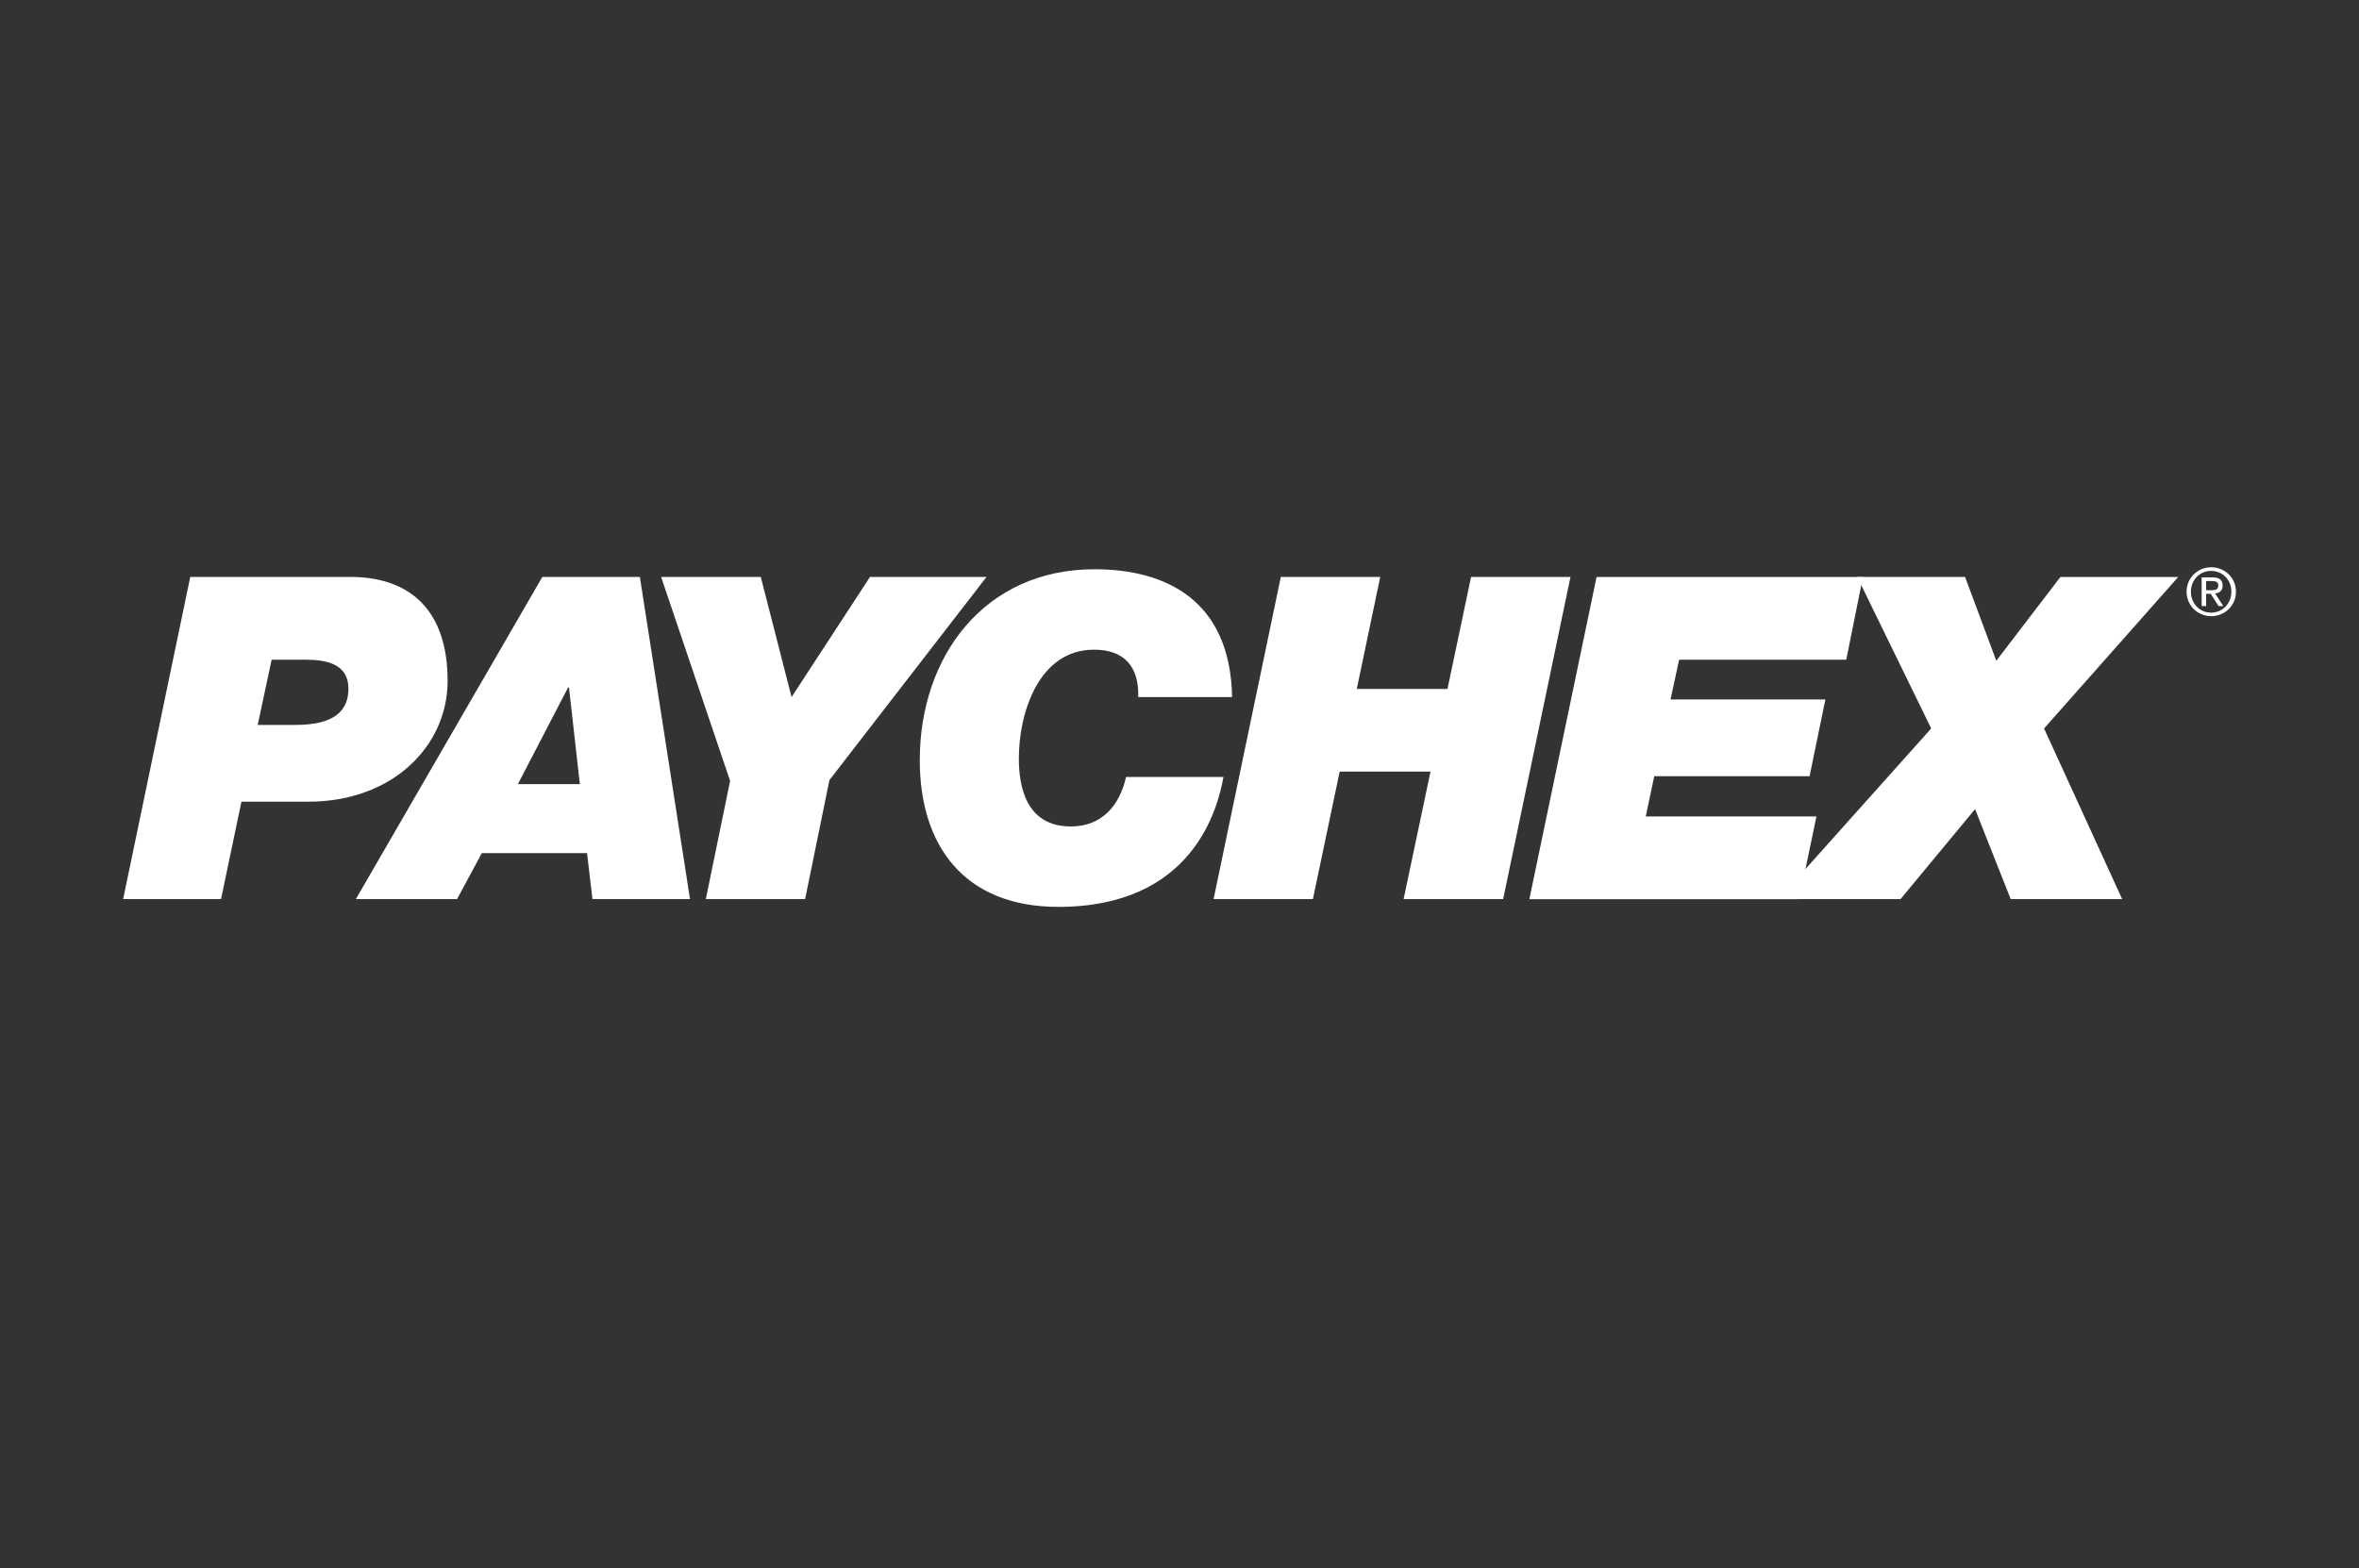
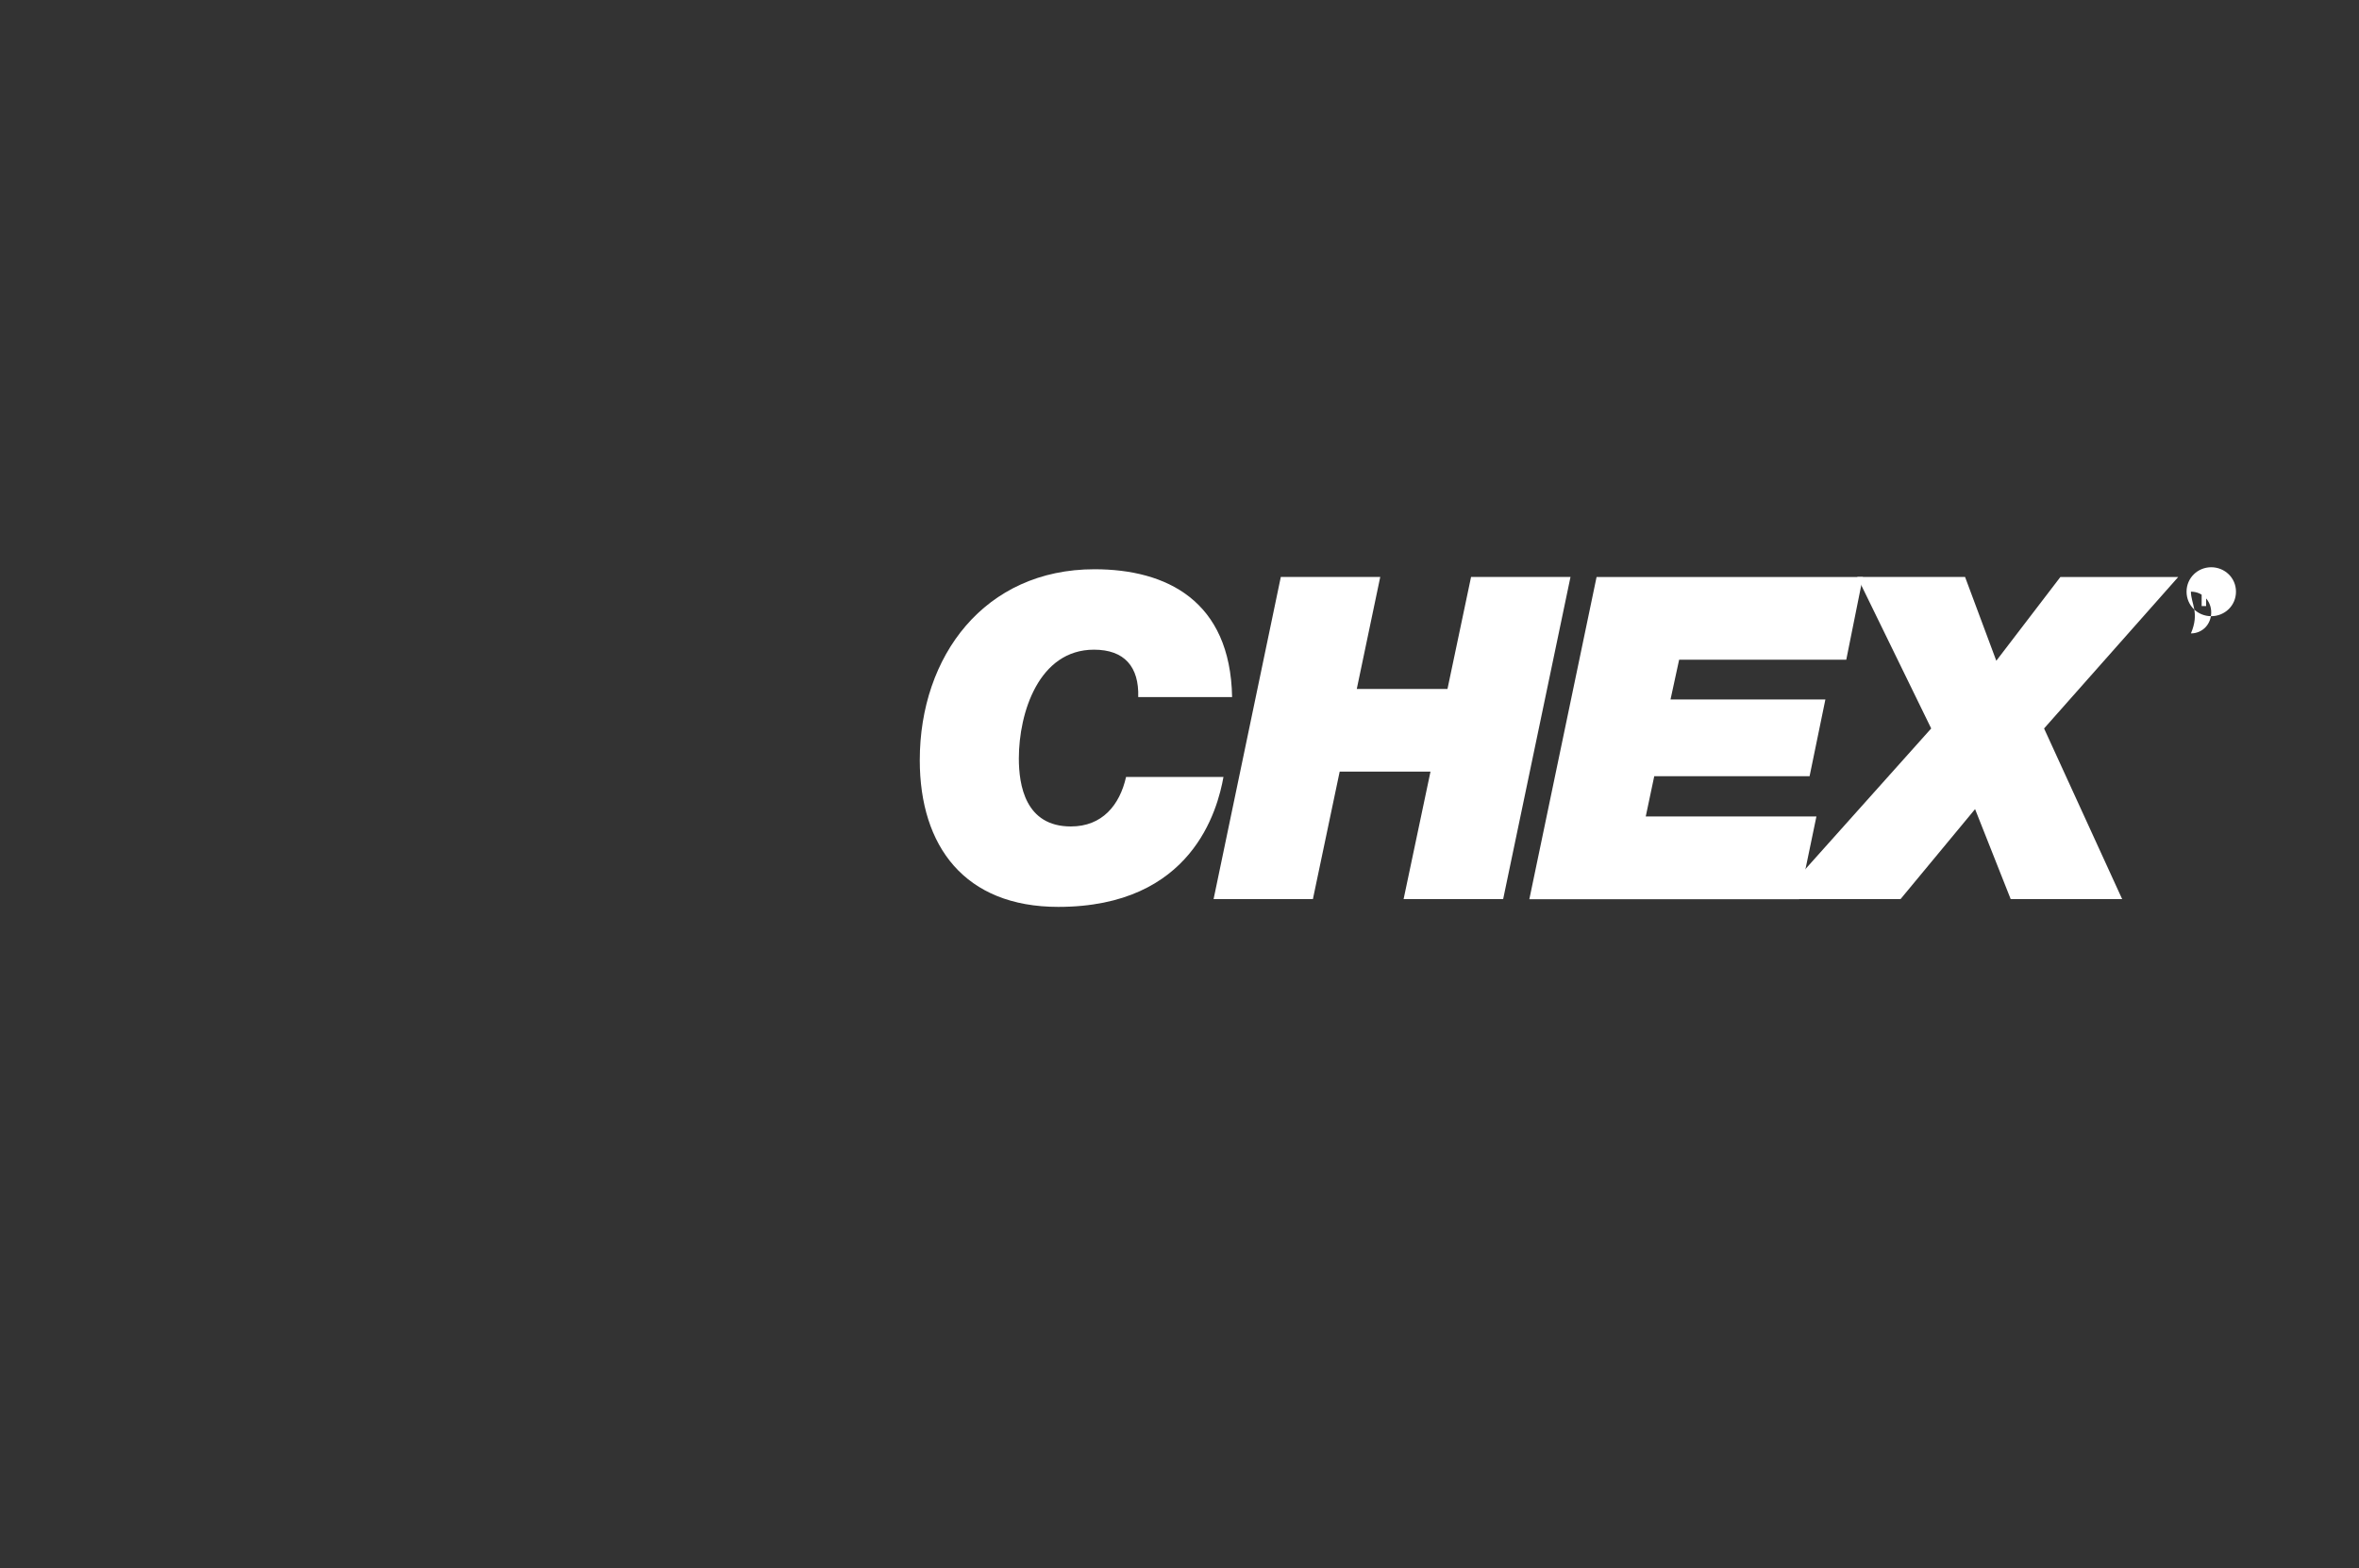
<svg xmlns="http://www.w3.org/2000/svg" xmlns:xlink="http://www.w3.org/1999/xlink" version="1.1" id="paychex" x="0px" y="0px" viewBox="0 0 200 133" style="enable-background:new 0 0 200 133;" xml:space="preserve" width="200" height="133">
  <rect x="0" y="0" width="200" height="133" fill="#333333" stroke="none" />
  <style type="text/css">
	.st0{clip-path:url(#SVGID_2_);fill:#FFFFFF;}
	.st1{fill:#FFFFFF;}
	.st2{clip-path:url(#SVGID_4_);fill:#FFFFFF;}
	.st3{clip-path:url(#SVGID_6_);fill:#FFFFFF;}
</style>
  <g>
    <g>
      <g>
        <defs>
          <rect id="SVGID_1_" x="10.44" y="48.1" width="179.13" height="28.79" />
        </defs>
        <clipPath id="SVGID_2_">
          <use xlink:href="#SVGID_1_" style="overflow:visible;" />
        </clipPath>
-         <path class="st0" d="M23.03,55.94h2.87c1.76,0,3.64,0.35,3.64,2.45c0,1.82-1.11,3.08-4.48,3.08h-3.21L23.03,55.94z M10.44,76.24     h8.3l1.73-8.26h5.66c7.19,0,11.82-4.75,11.82-10.25c0-6.05-3.25-8.81-8.26-8.81H16.13L10.44,76.24z" />
      </g>
    </g>
-     <path class="st1" d="M48.16,58.3h0.08l0.92,8.19h-5.25L48.16,58.3z M45.98,48.92L30.17,76.24h8.58l2.1-3.9h8.92l0.46,3.9h8.27   l-4.25-27.32H45.98z" />
-     <polygon class="st1" points="73.76,48.92 67.11,59.11 64.5,48.92 56.05,48.92 61.9,66.22 59.84,76.24 68.26,76.24 70.32,66.15    83.64,48.92  " />
    <g>
      <g>
        <defs>
          <rect id="SVGID_3_" x="10.44" y="48.1" width="179.13" height="28.79" />
        </defs>
        <clipPath id="SVGID_4_">
          <use xlink:href="#SVGID_3_" style="overflow:visible;" />
        </clipPath>
        <path class="st2" d="M103.73,65.87c-0.5,2.78-2.64,11.03-14.01,11.03c-7.92,0-11.74-5.13-11.74-12.44     c0-8.83,5.5-16.19,14.81-16.19c6.09,0,11.52,2.65,11.67,10.84H96.5c0.08-2.56-1.16-4.02-3.75-4.02c-4.68,0-6.37,5.35-6.37,9.22     c0,2.26,0.54,5.77,4.41,5.77c2.65,0,4.14-1.8,4.68-4.2h8.26V65.87z" />
      </g>
    </g>
    <polygon class="st1" points="124.72,48.92 122.72,58.42 115.03,58.42 117.02,48.92 108.59,48.92 102.89,76.24 111.31,76.24    113.58,65.43 121.28,65.43 119,76.24 127.44,76.24 133.15,48.92  " />
    <polygon class="st1" points="135.36,48.93 129.66,76.25 152.54,76.25 154,69.23 139.53,69.23 140.25,65.82 153.42,65.82    154.76,59.31 141.63,59.31 142.36,55.94 156.53,55.94 157.94,48.93  " />
    <polygon class="st1" points="157.46,48.92 163.73,61.77 150.79,76.24 161.13,76.24 167.45,68.61 170.47,76.24 179.92,76.24    173.3,61.77 184.67,48.93 174.68,48.93 169.25,56.03 166.6,48.92  " />
    <g>
      <g>
        <defs>
          <rect id="SVGID_5_" x="10.44" y="48.1" width="179.13" height="28.79" />
        </defs>
        <clipPath id="SVGID_6_">
          <use xlink:href="#SVGID_5_" style="overflow:visible;" />
        </clipPath>
-         <path class="st3" d="M185.75,50.17c0-1,0.75-1.76,1.71-1.76c0.97,0,1.72,0.76,1.72,1.76c0,1.01-0.75,1.78-1.72,1.78     C186.5,51.95,185.75,51.18,185.75,50.17 M185.38,50.17c0,1.19,0.96,2.08,2.09,2.08c1.14,0,2.1-0.89,2.1-2.08     c0-1.18-0.96-2.07-2.1-2.07S185.38,49,185.38,50.17 M186.66,51.39h0.38v-1.04h0.39l0.66,1.04h0.4l-0.69-1.07     c0.36-0.03,0.64-0.22,0.64-0.66c0-0.47-0.27-0.7-0.85-0.7h-0.93V51.39z M187.04,49.27h0.5c0.26,0,0.53,0.05,0.53,0.38     c0,0.38-0.3,0.4-0.64,0.4h-0.39V49.27z" />
+         <path class="st3" d="M185.75,50.17c0.97,0,1.72,0.76,1.72,1.76c0,1.01-0.75,1.78-1.72,1.78     C186.5,51.95,185.75,51.18,185.75,50.17 M185.38,50.17c0,1.19,0.96,2.08,2.09,2.08c1.14,0,2.1-0.89,2.1-2.08     c0-1.18-0.96-2.07-2.1-2.07S185.38,49,185.38,50.17 M186.66,51.39h0.38v-1.04h0.39l0.66,1.04h0.4l-0.69-1.07     c0.36-0.03,0.64-0.22,0.64-0.66c0-0.47-0.27-0.7-0.85-0.7h-0.93V51.39z M187.04,49.27h0.5c0.26,0,0.53,0.05,0.53,0.38     c0,0.38-0.3,0.4-0.64,0.4h-0.39V49.27z" />
      </g>
    </g>
  </g>
</svg>